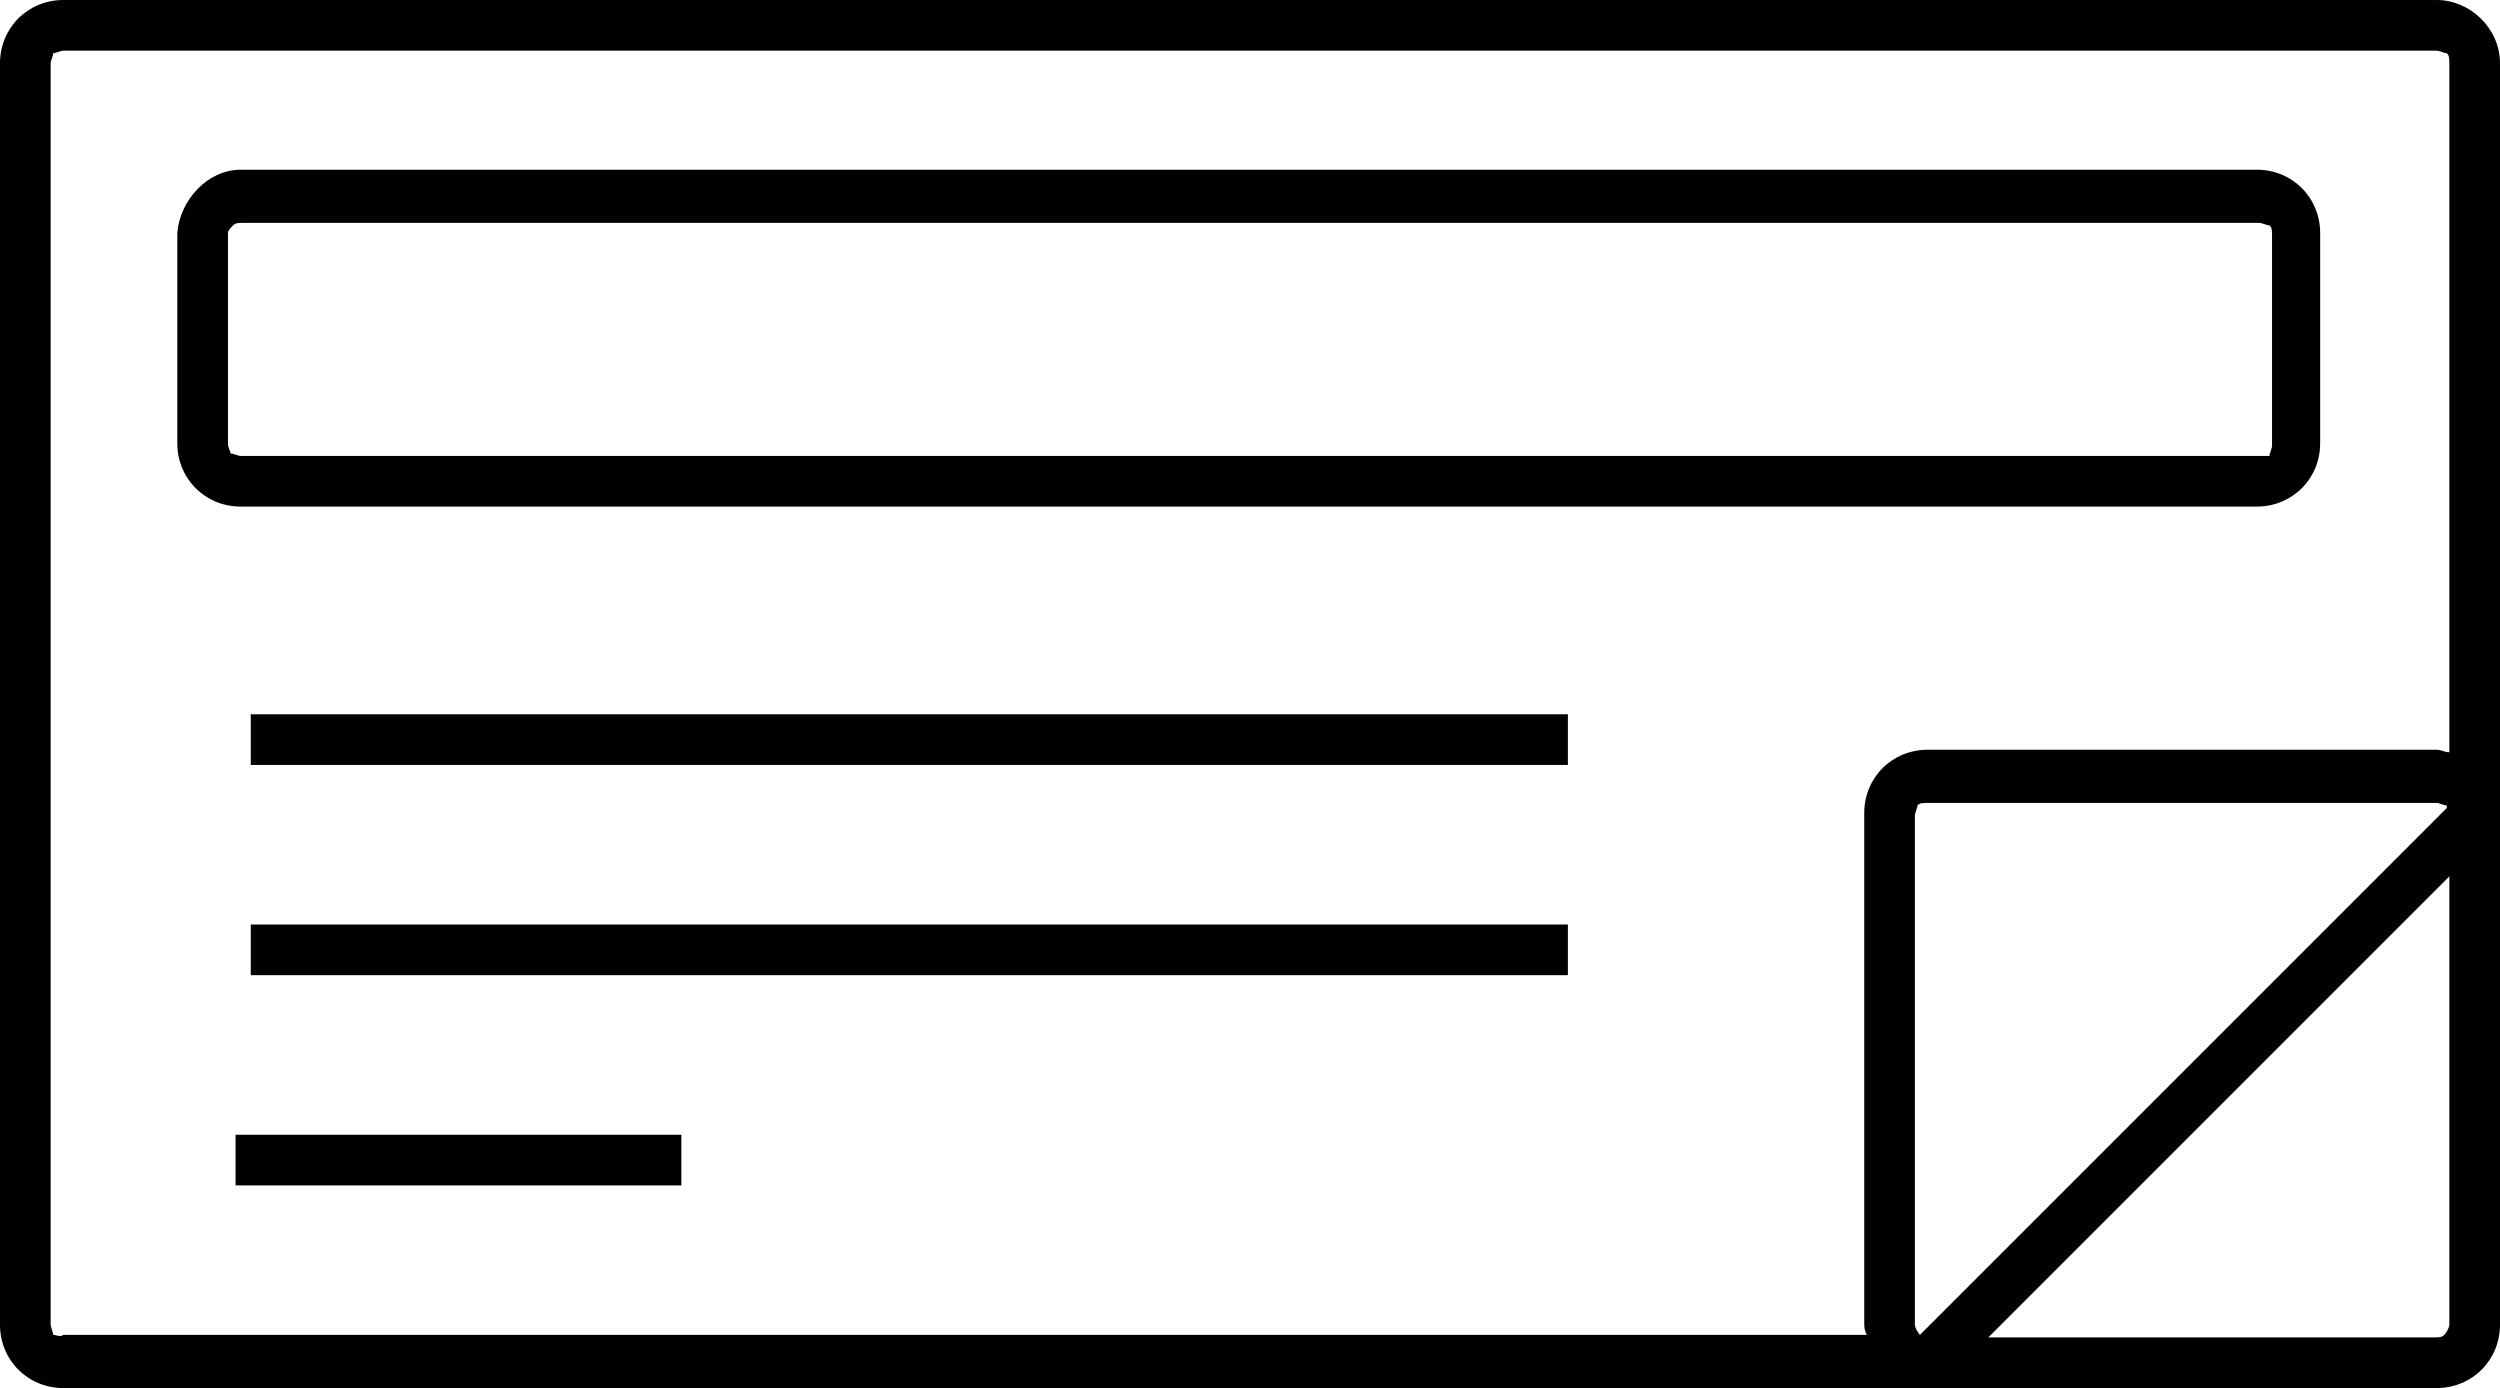
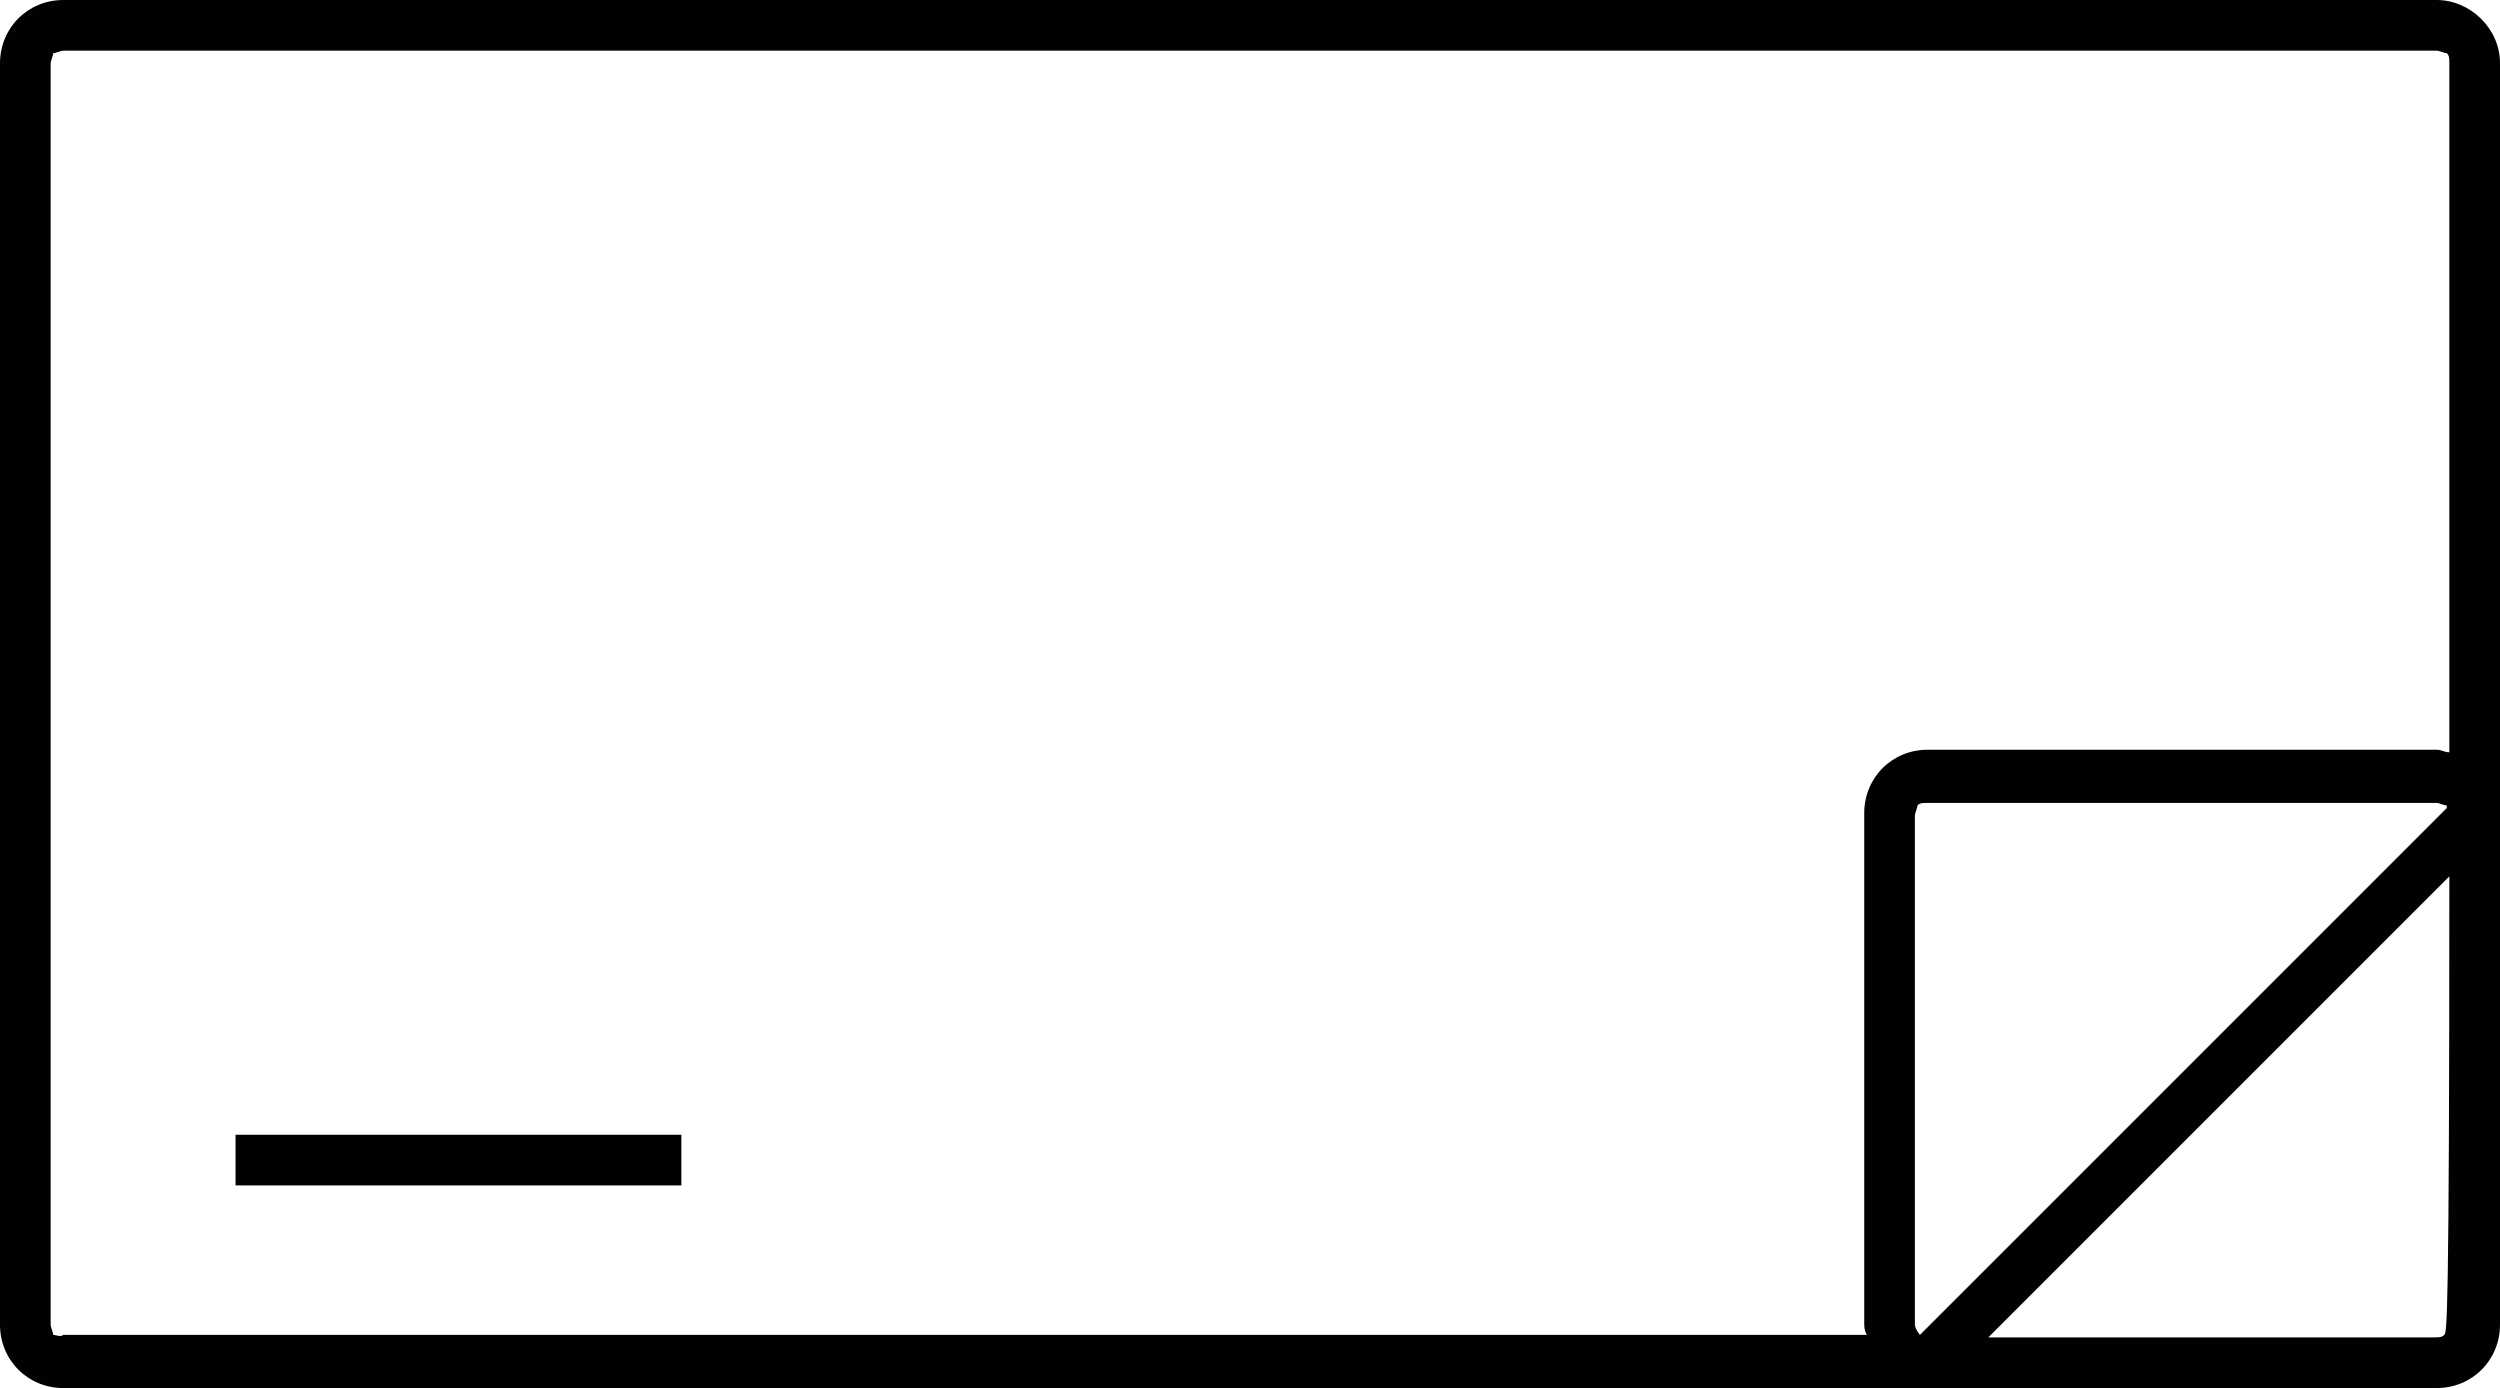
<svg xmlns="http://www.w3.org/2000/svg" version="1.1" id="Layer_1" x="0px" y="0px" width="98.7px" height="54.8px" viewBox="-248 394.1 98.7 54.8" style="enable-background:new -248 394.1 98.7 54.8;" xml:space="preserve">
  <style type="text/css">
	.st0{fill:#010101;}
</style>
-   <path id="XMLID_292_" class="st0" d="M-151.8,394.1h-93.7c-1.4,0-2.5,1.1-2.5,2.5v49.8c0,1.4,1.1,2.5,2.5,2.5h73.6h0.4h19.7  c1.4,0,2.5-1.1,2.5-2.5v-49.8C-149.3,395.2-150.5,394.1-151.8,394.1z M-172.2,446.8C-172.3,446.8-172.3,446.8-172.2,446.8  c-0.1-0.1-0.2-0.3-0.2-0.4v-20.1c0-0.1,0.1-0.3,0.1-0.4c0.1-0.1,0.2-0.1,0.4-0.1h20.1c0.1,0,0.3,0.1,0.4,0.1c0,0,0,0,0,0.1  L-172.2,446.8z M-245.9,446.8c0-0.1-0.1-0.3-0.1-0.4v-49.8c0-0.1,0.1-0.3,0.1-0.4c0.1,0,0.3-0.1,0.4-0.1h93.7c0.1,0,0.3,0.1,0.4,0.1  c0.1,0.1,0.1,0.2,0.1,0.4v27.2c-0.2,0-0.3-0.1-0.5-0.1h-20.1c-1.4,0-2.5,1.1-2.5,2.5v20.1c0,0.2,0,0.3,0.1,0.5h-71.2  C-245.6,446.9-245.8,446.8-245.9,446.8z M-151.5,446.8c-0.1,0.1-0.2,0.1-0.4,0.1h-17.6l18.2-18.2v17.7  C-151.3,446.5-151.4,446.7-151.5,446.8z" />
-   <path id="XMLID_297_" class="st0" d="M-158.9,414.1c1.4,0,2.5-1.1,2.5-2.5v-8.3c0-1.4-1.1-2.5-2.5-2.5h-79.6c-1.3,0-2.4,1.2-2.5,2.5  v8.3c0,1.4,1.1,2.5,2.5,2.5H-158.9z M-239,411.6v-8.3c0-0.1,0.1-0.2,0.2-0.3c0.1-0.1,0.2-0.1,0.4-0.1h79.6c0.1,0,0.3,0.1,0.4,0.1  c0.1,0.1,0.1,0.2,0.1,0.4v8.3c0,0.1-0.1,0.3-0.1,0.4c-0.2,0-0.3,0-0.5,0h-79.6c-0.1,0-0.3-0.1-0.4-0.1  C-238.9,411.9-239,411.8-239,411.6z" />
-   <rect id="XMLID_298_" x="-238.1" y="422.3" class="st0" width="52" height="2" />
-   <rect id="XMLID_299_" x="-238.1" y="430.6" class="st0" width="52" height="2" />
+   <path id="XMLID_292_" class="st0" d="M-151.8,394.1h-93.7c-1.4,0-2.5,1.1-2.5,2.5v49.8c0,1.4,1.1,2.5,2.5,2.5h73.6h0.4h19.7  c1.4,0,2.5-1.1,2.5-2.5v-49.8C-149.3,395.2-150.5,394.1-151.8,394.1z M-172.2,446.8C-172.3,446.8-172.3,446.8-172.2,446.8  c-0.1-0.1-0.2-0.3-0.2-0.4v-20.1c0-0.1,0.1-0.3,0.1-0.4c0.1-0.1,0.2-0.1,0.4-0.1h20.1c0.1,0,0.3,0.1,0.4,0.1c0,0,0,0,0,0.1  L-172.2,446.8z M-245.9,446.8c0-0.1-0.1-0.3-0.1-0.4v-49.8c0-0.1,0.1-0.3,0.1-0.4c0.1,0,0.3-0.1,0.4-0.1h93.7c0.1,0,0.3,0.1,0.4,0.1  c0.1,0.1,0.1,0.2,0.1,0.4v27.2c-0.2,0-0.3-0.1-0.5-0.1h-20.1c-1.4,0-2.5,1.1-2.5,2.5v20.1c0,0.2,0,0.3,0.1,0.5h-71.2  C-245.6,446.9-245.8,446.8-245.9,446.8z M-151.5,446.8c-0.1,0.1-0.2,0.1-0.4,0.1h-17.6l18.2-18.2C-151.3,446.5-151.4,446.7-151.5,446.8z" />
  <rect id="XMLID_300_" x="-238.7" y="438.9" class="st0" width="17.6" height="2" />
</svg>